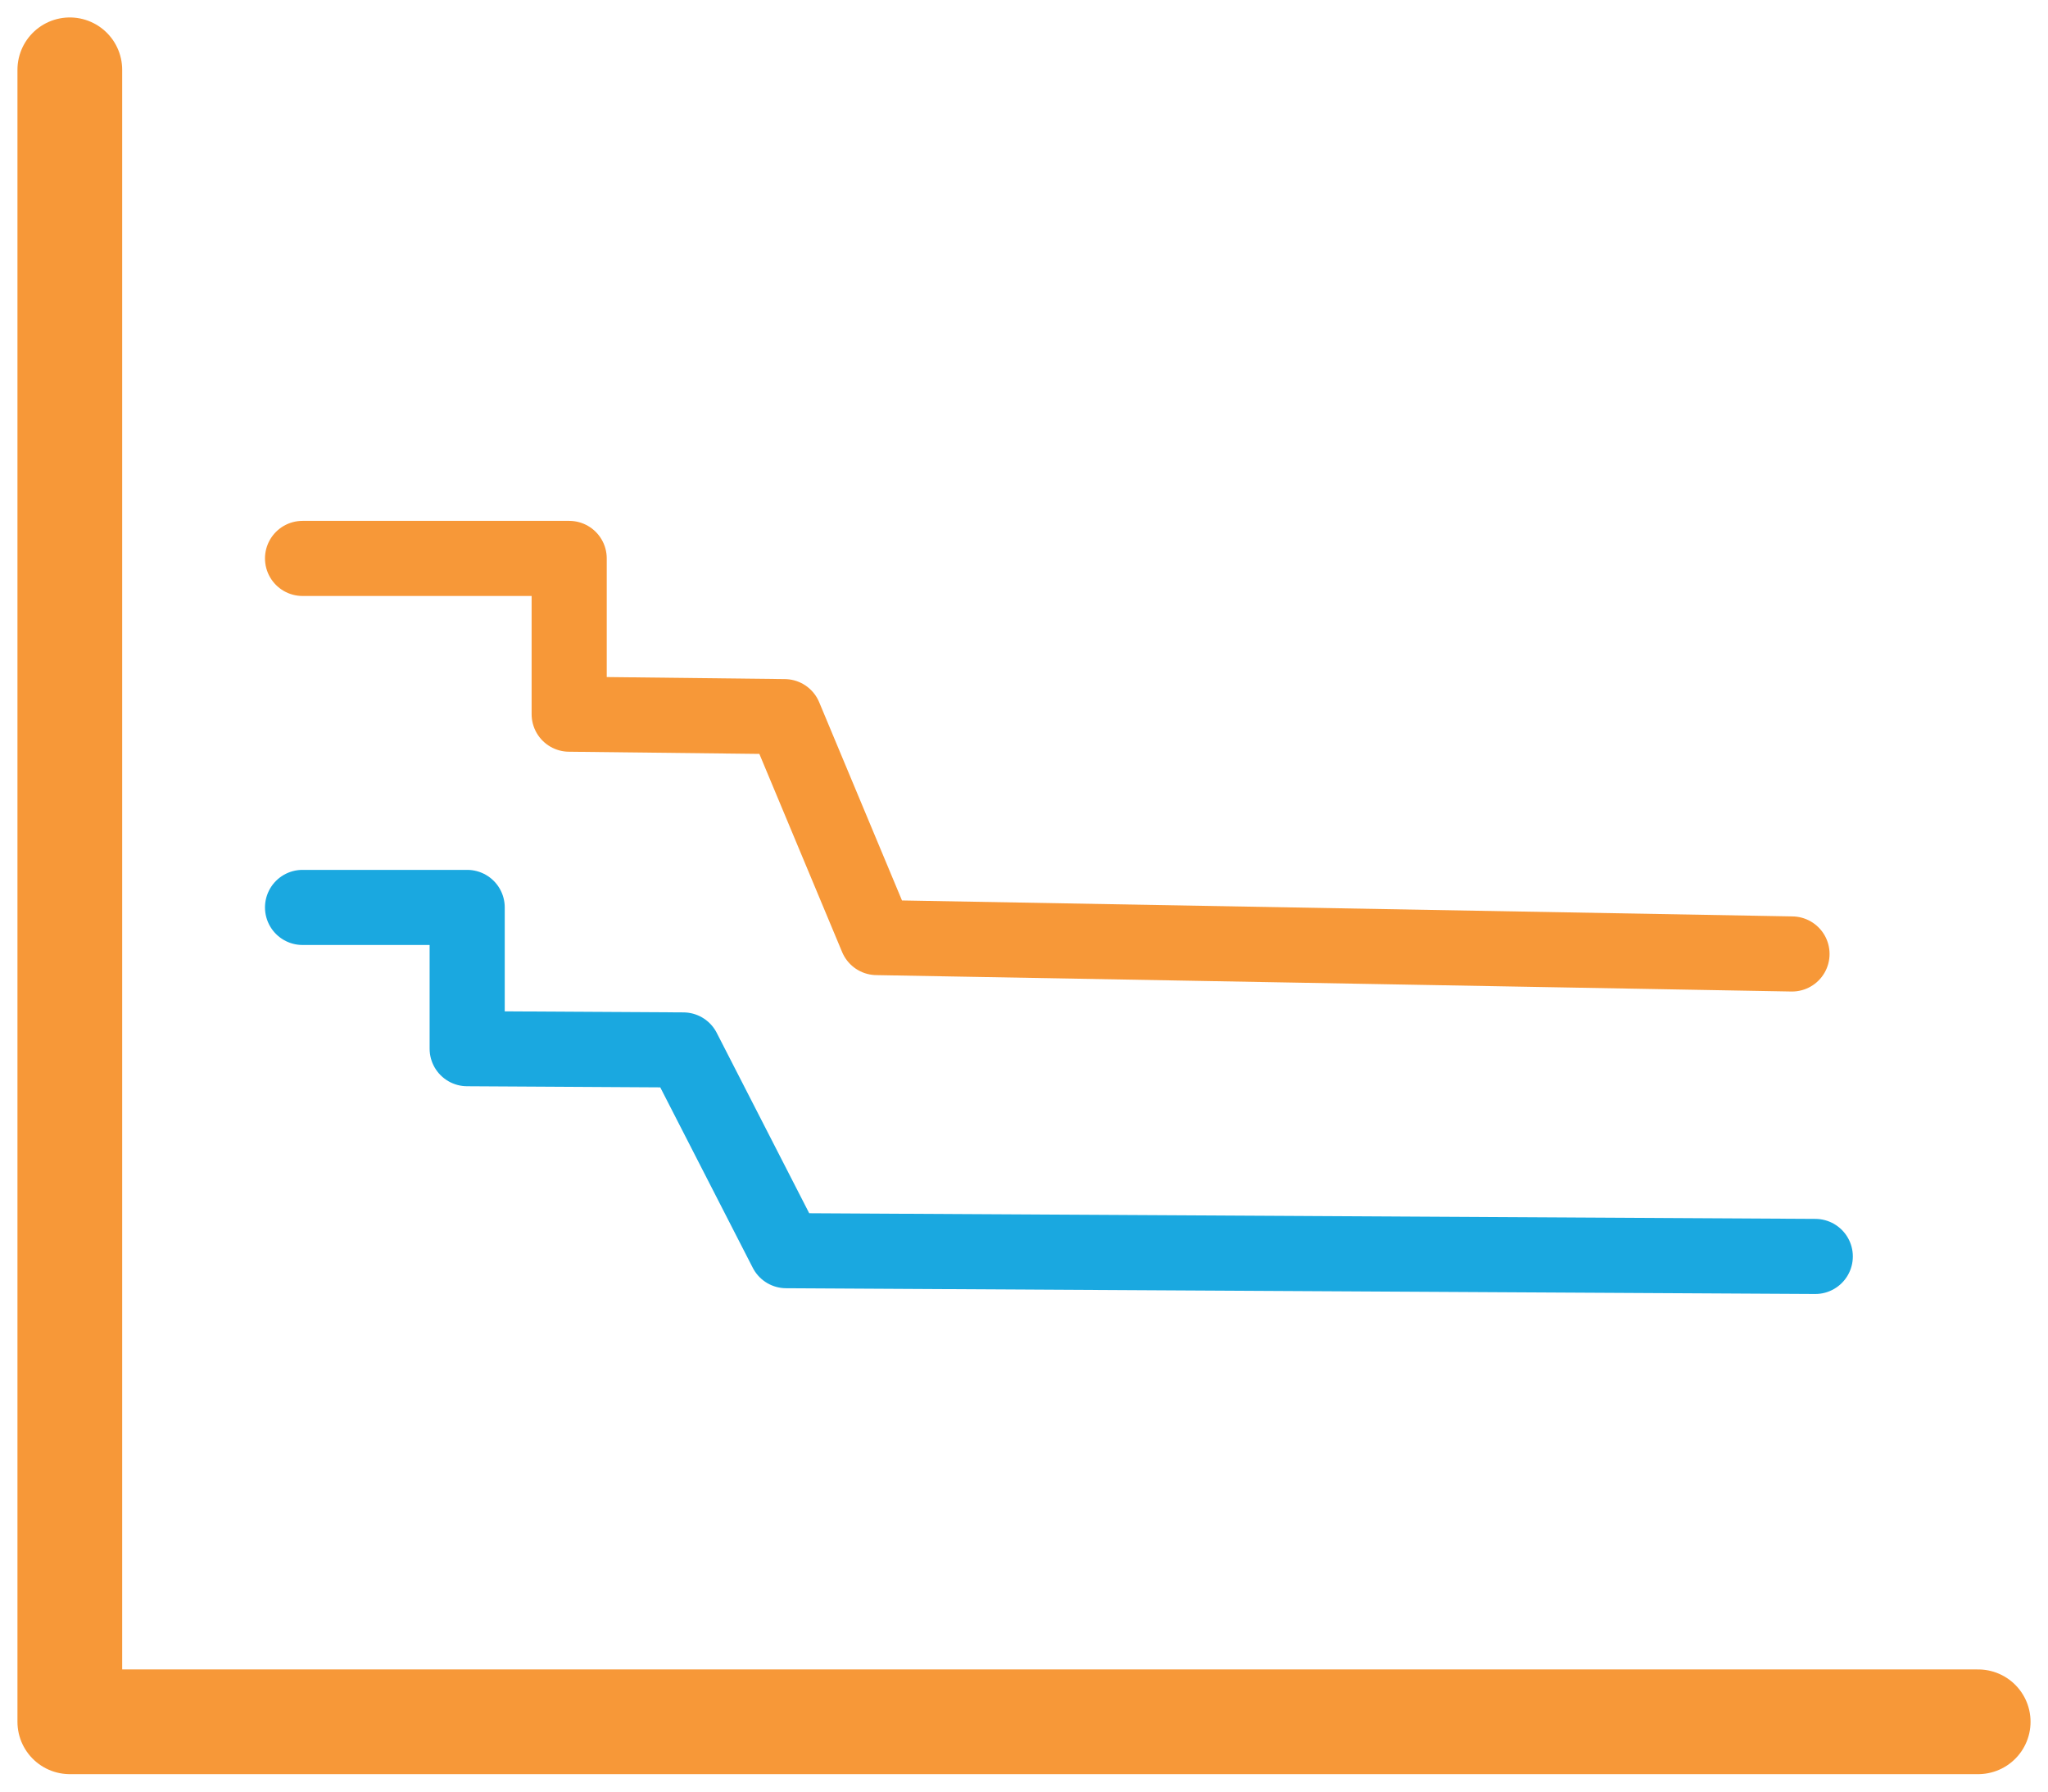
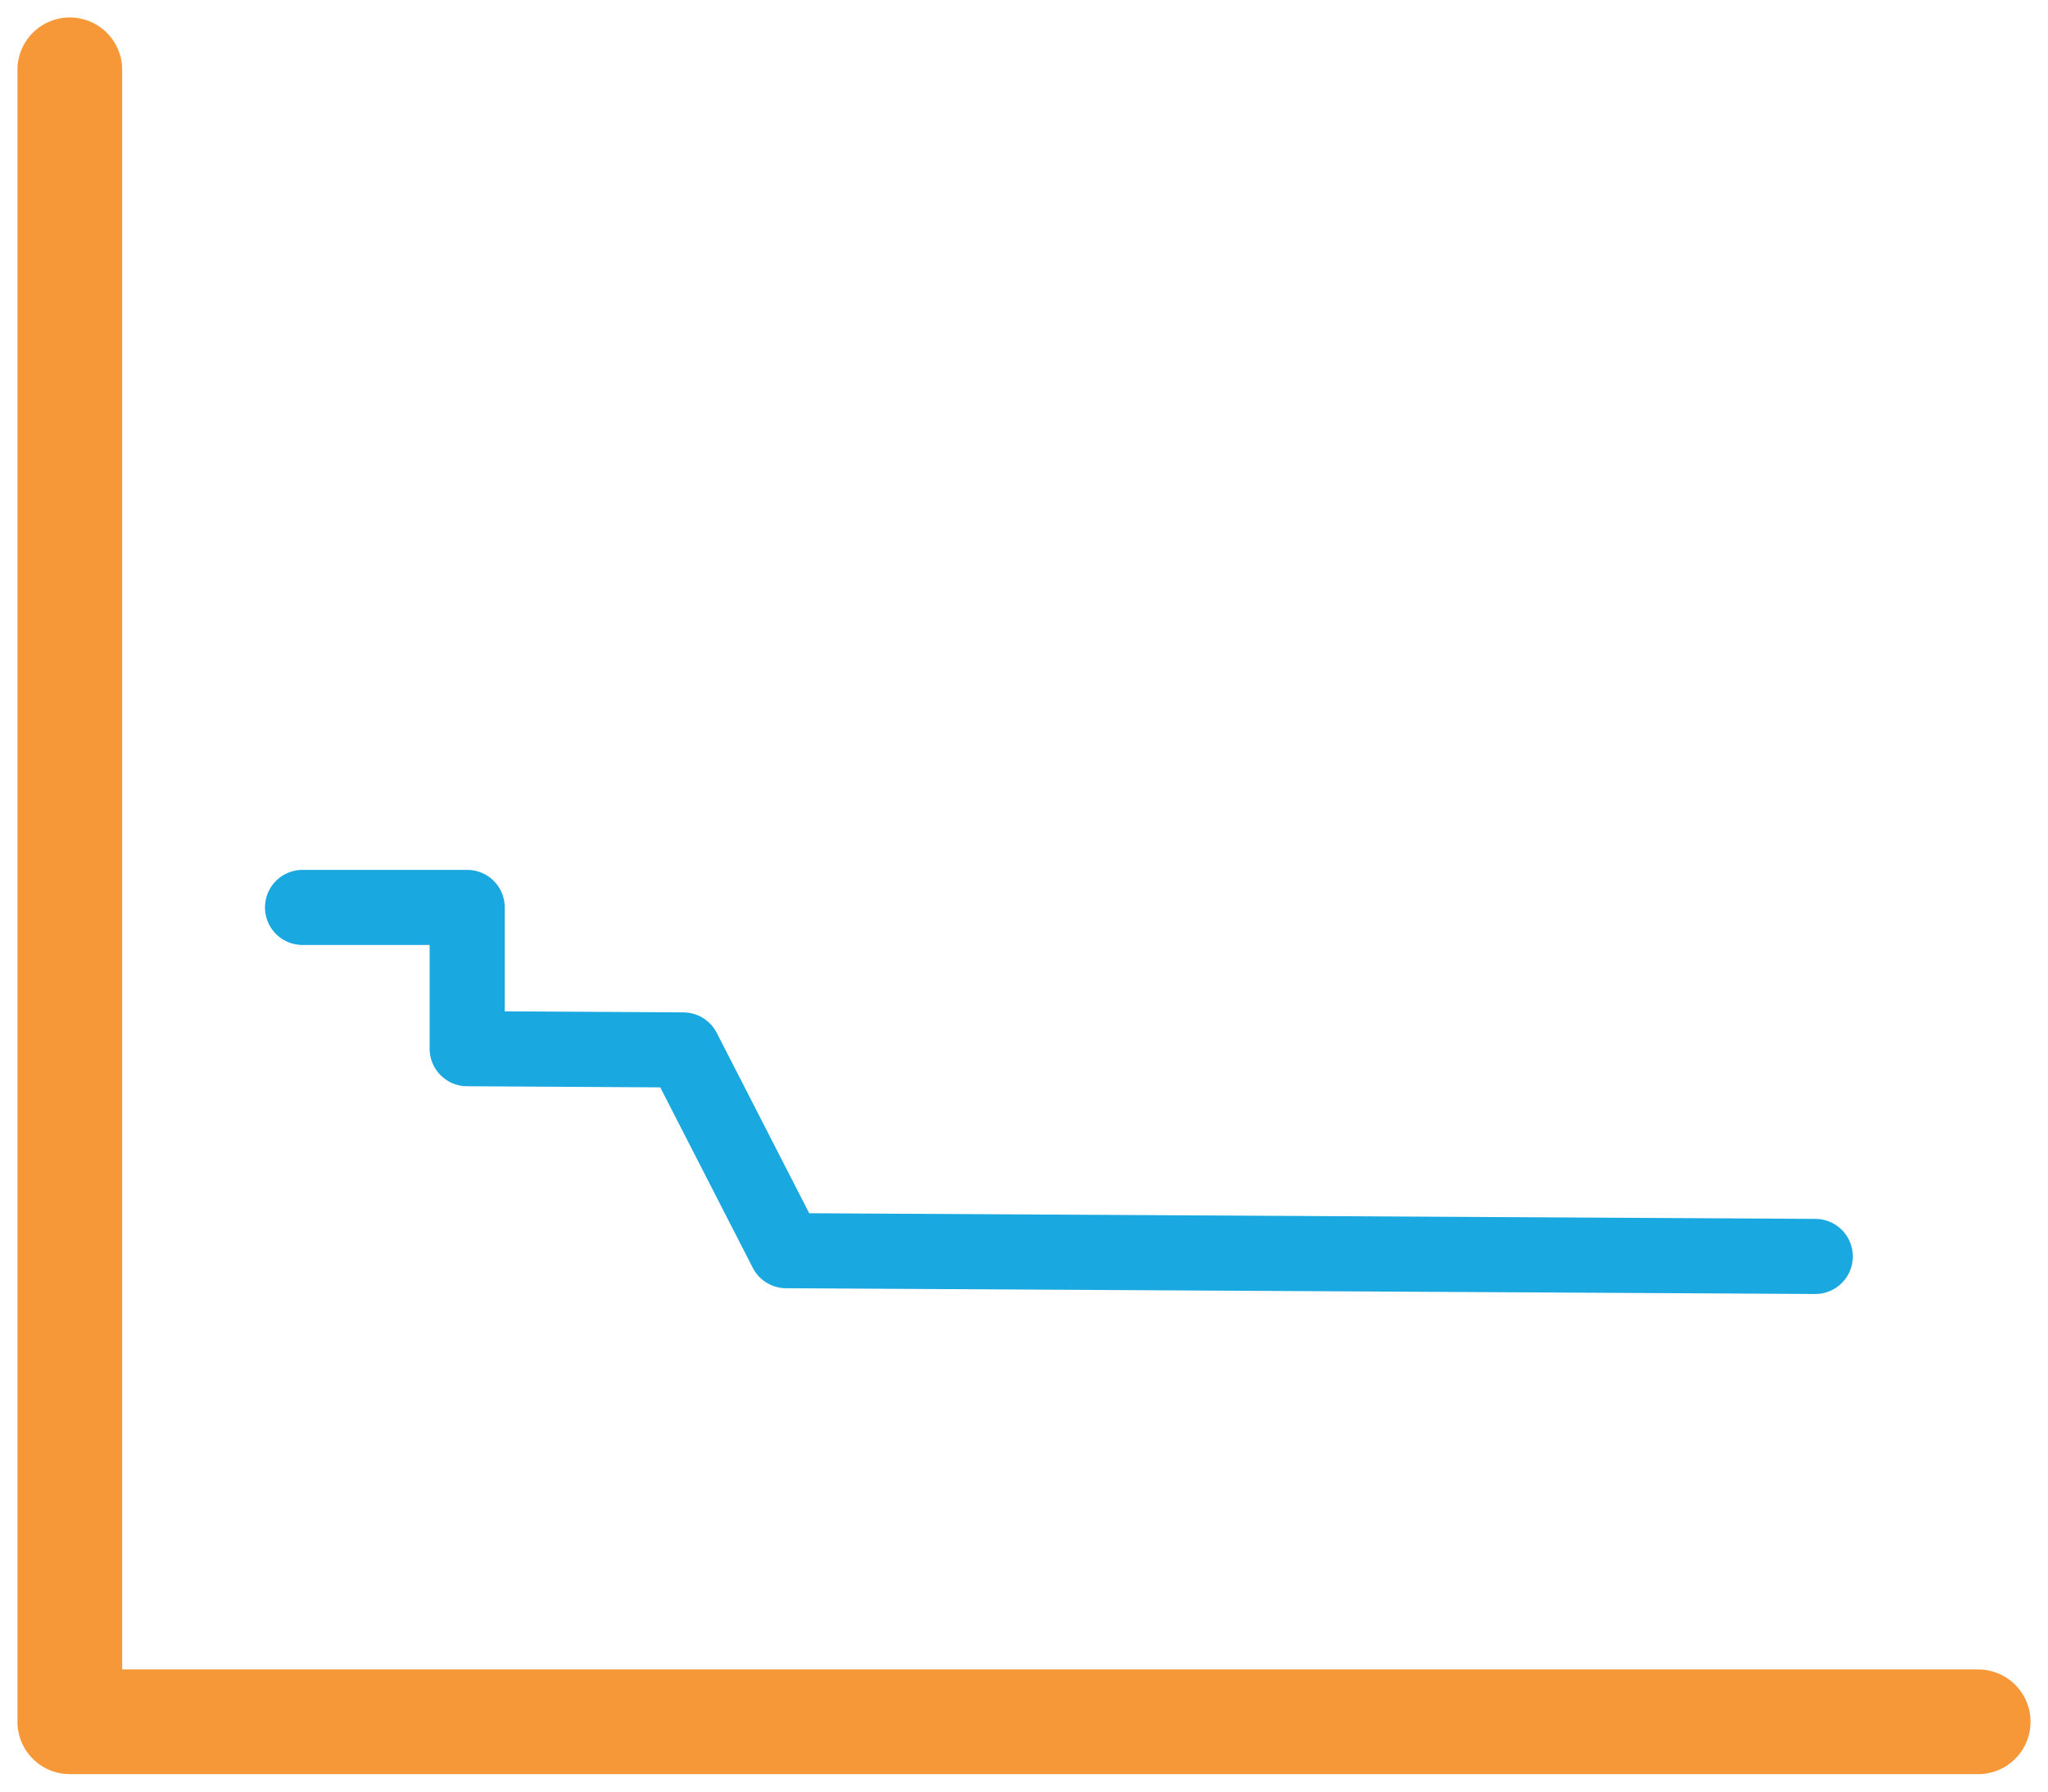
<svg xmlns="http://www.w3.org/2000/svg" width="88px" height="77px" viewBox="0 0 88 77" version="1.1">
  <title>Clin Trial Data</title>
  <g id="HCP" stroke="none" stroke-width="1" fill="none" fill-rule="evenodd" stroke-linecap="round" stroke-linejoin="round">
    <g id="0.0---HCP_HOME" transform="translate(-518, -967)">
      <g id="Clin-Trial-Data" transform="translate(521, 970)">
        <polyline id="Stroke-1" stroke="#F79838" stroke-width="4.5" points="0 0 0 71 82 71" />
-         <polyline id="Stroke-3" stroke="#F79838" stroke-width="3.228" points="10 21 21.457 21 21.457 27.694 30.709 27.8 34.674 37.295 74 38" />
        <polyline id="Stroke-4" stroke="#1AA8E0" stroke-width="3.228" points="10 36 17.074 36 17.074 42.071 26.36 42.125 30.782 50.752 75 51" />
      </g>
    </g>
  </g>
</svg>